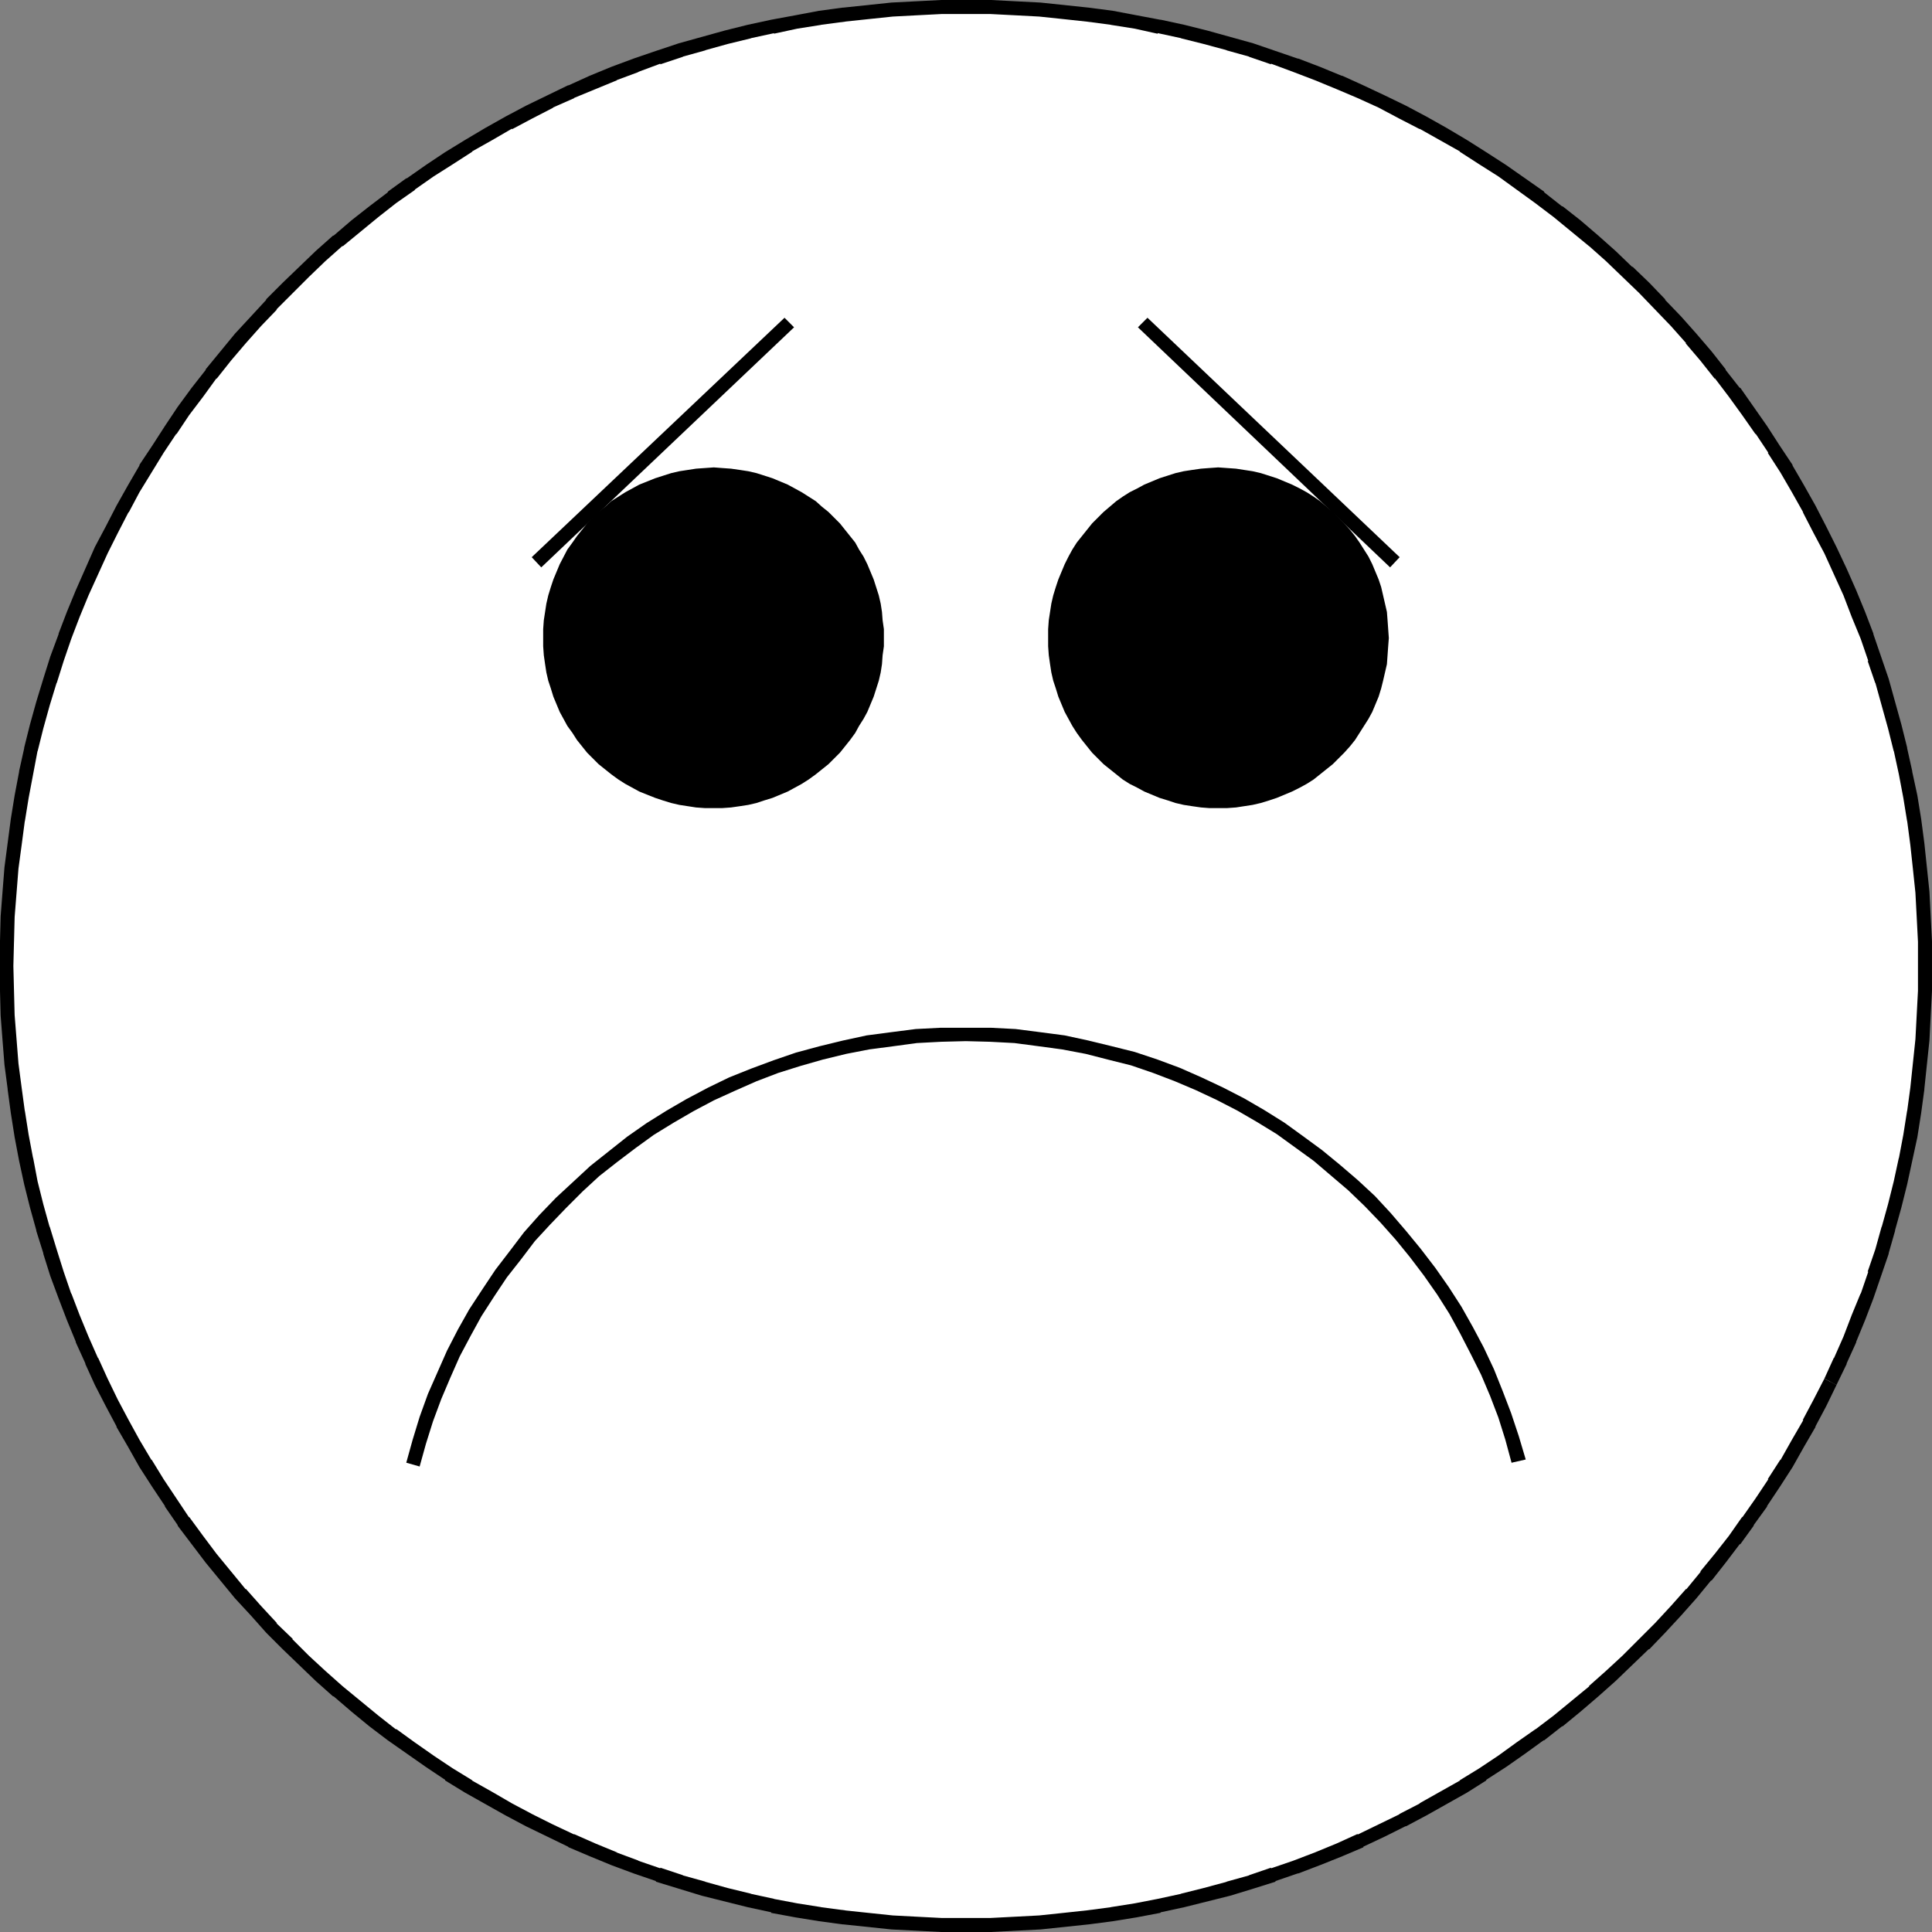
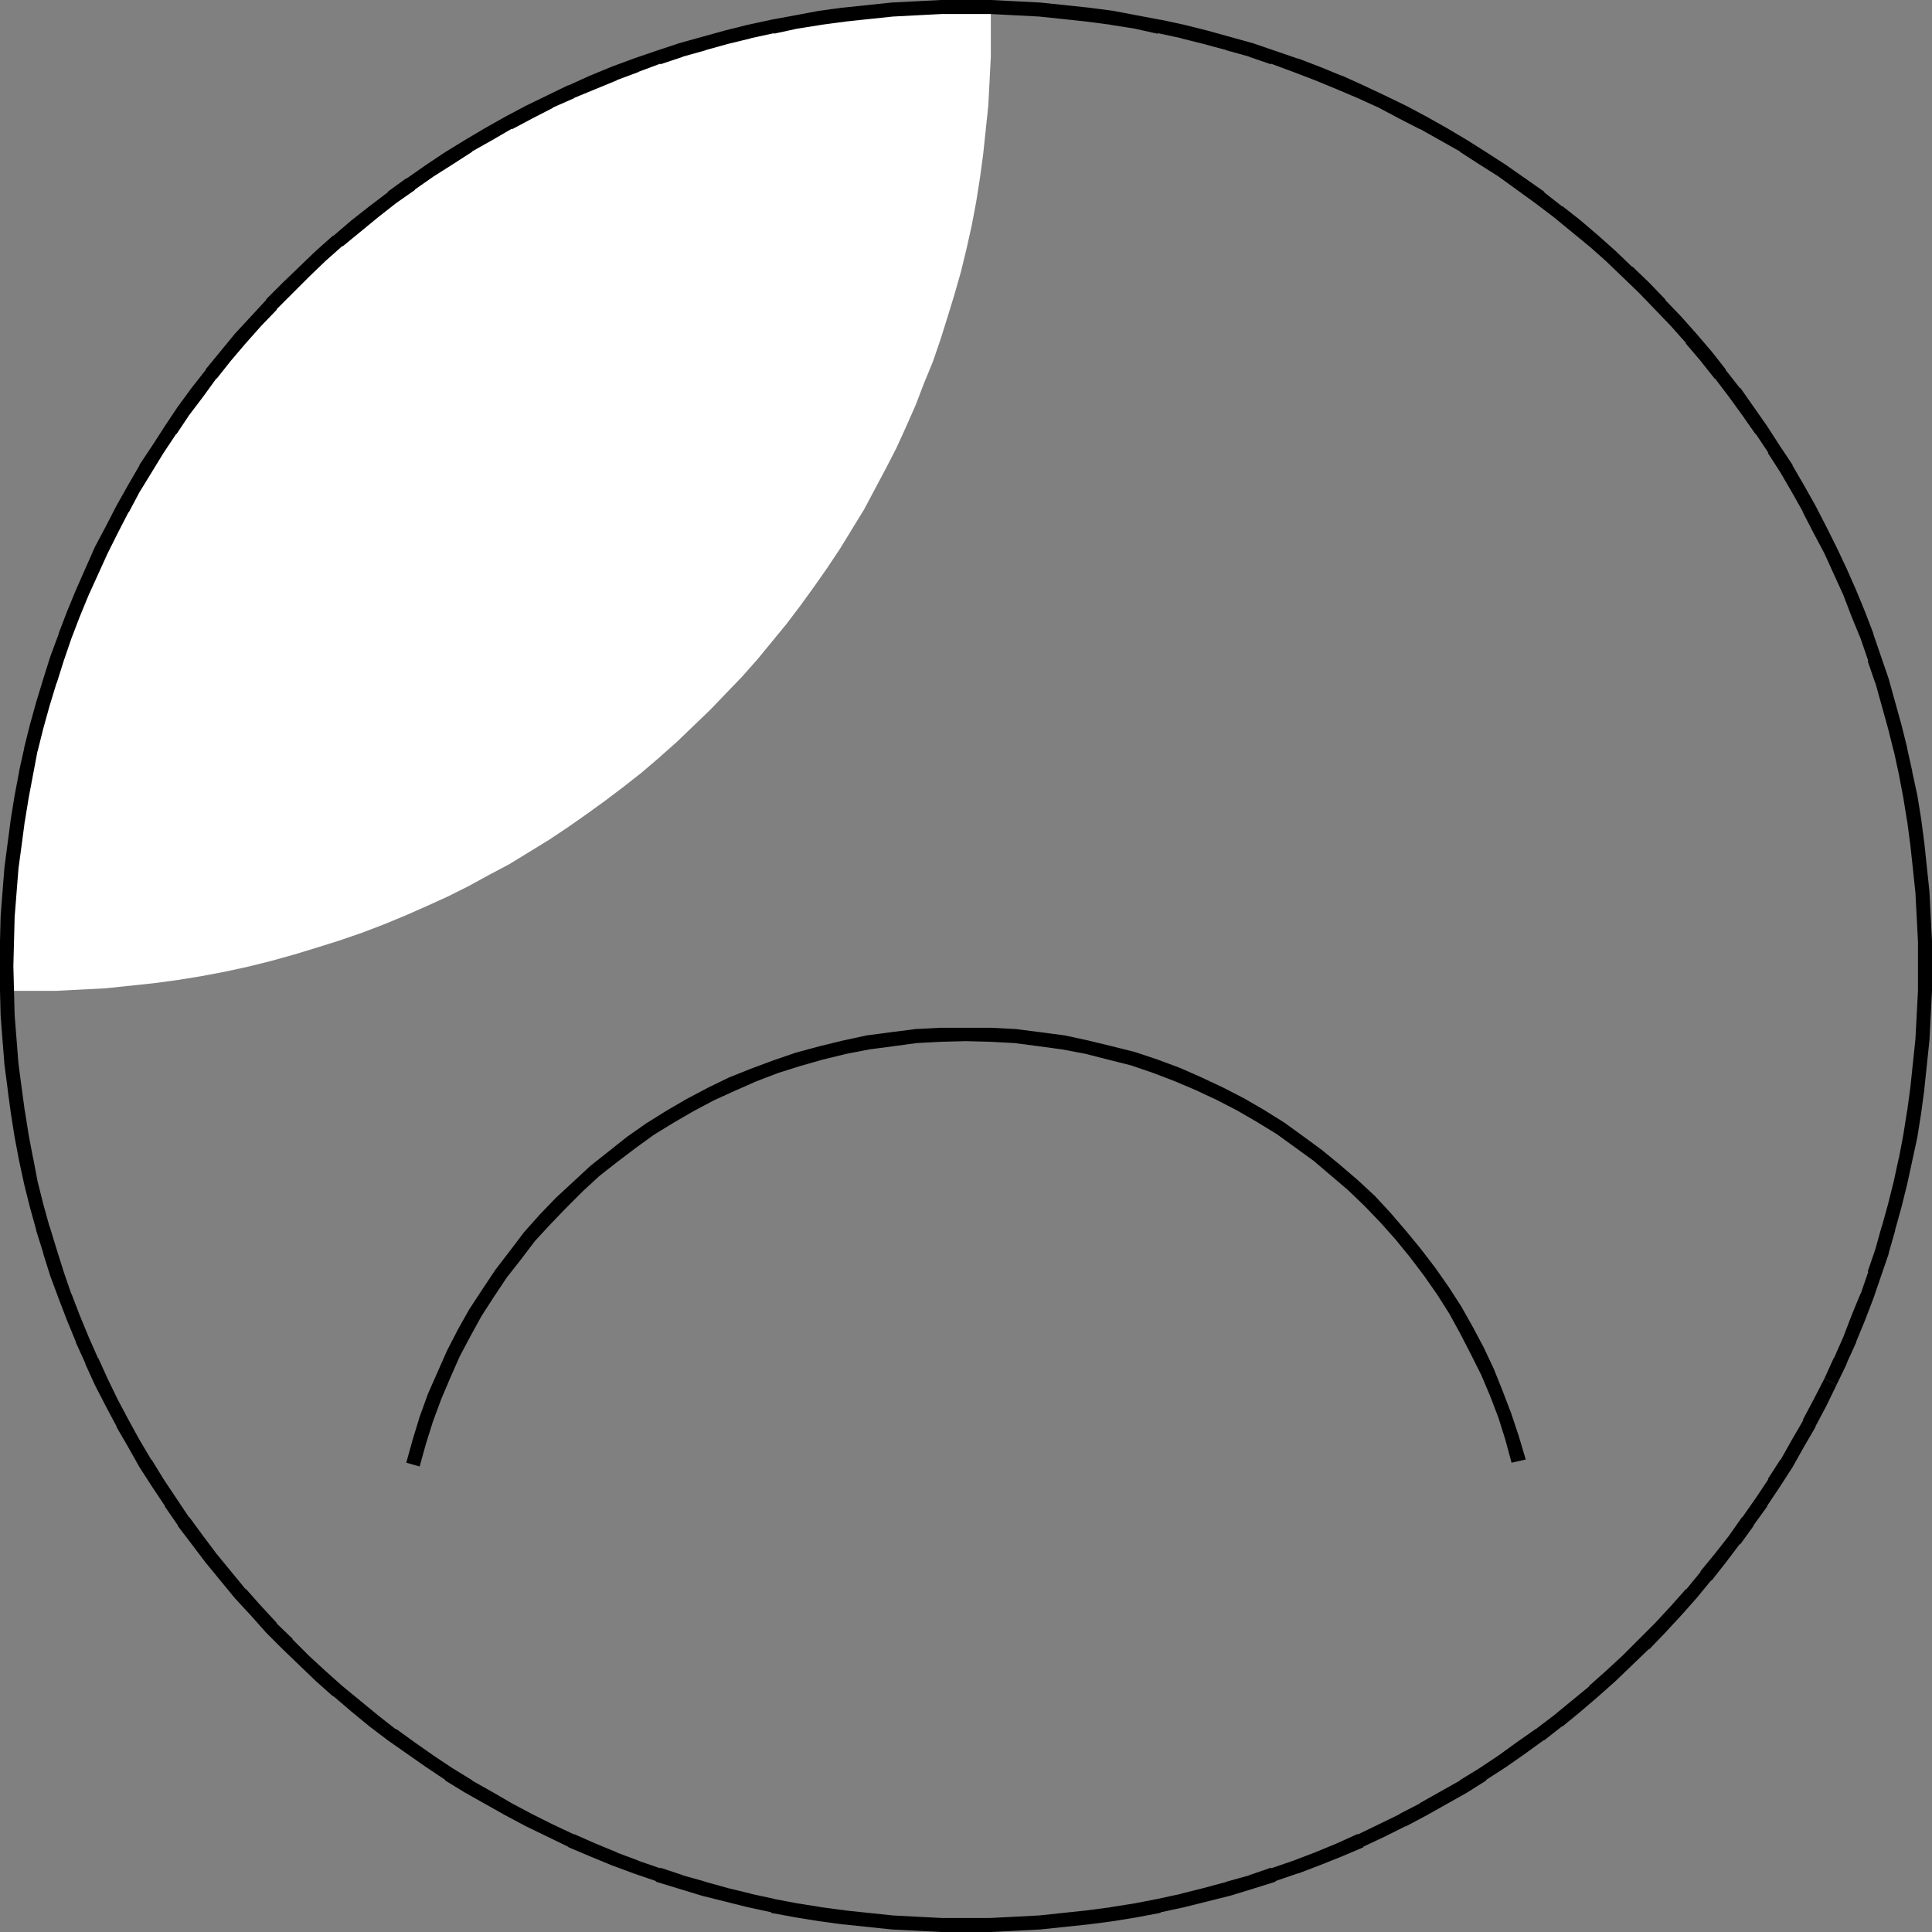
<svg xmlns="http://www.w3.org/2000/svg" xmlns:ns1="http://sodipodi.sourceforge.net/DTD/sodipodi-0.dtd" xmlns:ns2="http://www.inkscape.org/namespaces/inkscape" version="1.0" width="129.724mm" height="129.724mm" id="svg9" ns1:docname="Depression.wmf">
  <rect width="100%" height="100%" fill="#808080" stroke="none" />
  <ns1:namedview id="namedview9" pagecolor="#ffffff" bordercolor="#000000" borderopacity="0.25" ns2:showpageshadow="2" ns2:pageopacity="0.0" ns2:pagecheckerboard="0" ns2:deskcolor="#d1d1d1" ns2:document-units="mm" />
  <defs id="defs1">
    <pattern id="WMFhbasepattern" patternUnits="userSpaceOnUse" width="6" height="6" x="0" y="0" />
  </defs>
-   <path style="fill:#ffffff;fill-opacity:1;fill-rule:evenodd;stroke:none" d="m 1.616,245.147 0.162,-6.302 0.162,-6.141 0.485,-6.302 0.485,-6.141 0.808,-6.141 0.808,-5.979 0.97,-5.979 1.131,-5.979 1.293,-5.979 1.454,-5.818 1.616,-5.818 1.616,-5.818 1.939,-5.656 1.939,-5.656 2.101,-5.494 2.262,-5.494 2.424,-5.333 2.424,-5.494 2.586,-5.171 2.747,-5.333 2.909,-5.171 3.07,-5.01 3.07,-5.01 3.232,-4.848 3.232,-4.686 3.555,-4.848 3.555,-4.525 3.717,-4.686 3.717,-4.525 3.878,-4.363 3.878,-4.202 4.202,-4.202 4.202,-4.04 4.202,-4.04 4.363,-3.878 4.525,-3.717 4.525,-3.717 4.686,-3.555 4.686,-3.394 4.848,-3.394 4.848,-3.07 5.01,-3.232 5.01,-3.07 5.171,-2.747 5.171,-2.747 5.333,-2.586 5.333,-2.586 5.494,-2.424 5.333,-2.101 5.656,-2.262 5.656,-1.939 5.656,-1.778 5.818,-1.778 5.656,-1.616 5.979,-1.454 5.818,-1.131 5.979,-1.131 6.141,-1.131 5.979,-0.808 6.141,-0.646 6.141,-0.646 6.141,-0.323 6.302,-0.323 h 6.302 6.302 l 6.302,0.323 6.141,0.323 6.141,0.646 6.141,0.646 5.979,0.808 5.979,1.131 5.979,1.131 5.979,1.131 5.818,1.454 5.818,1.616 5.818,1.778 5.656,1.778 5.656,1.939 5.494,2.262 5.494,2.101 5.494,2.424 5.333,2.586 5.171,2.586 5.333,2.747 5.171,2.747 5.01,3.07 5.01,3.232 4.848,3.07 4.848,3.394 4.686,3.394 4.686,3.555 4.525,3.717 4.525,3.717 4.363,3.878 4.202,4.04 4.202,4.04 4.04,4.202 4.04,4.202 3.878,4.363 3.717,4.525 3.717,4.686 3.555,4.525 3.394,4.848 3.394,4.686 3.232,4.848 3.07,5.01 3.07,5.01 2.747,5.171 2.747,5.333 2.747,5.171 2.424,5.494 2.424,5.333 2.101,5.494 2.262,5.494 1.939,5.656 1.778,5.656 1.778,5.818 1.616,5.818 1.454,5.818 1.293,5.979 1.131,5.979 0.97,5.979 0.808,5.979 0.646,6.141 0.646,6.141 0.323,6.302 0.323,6.141 v 6.302 6.302 l -0.323,6.302 -0.323,6.141 -0.646,6.141 -0.646,6.141 -0.808,5.979 -0.97,6.141 -1.131,5.979 -1.293,5.818 -1.454,5.979 -1.616,5.656 -1.778,5.818 -1.778,5.656 -1.939,5.656 -2.262,5.494 -2.101,5.494 -2.424,5.494 -2.424,5.333 -2.747,5.333 -2.747,5.171 -2.747,5.171 -3.07,5.01 -3.07,5.01 -3.232,4.848 -3.394,4.848 -3.394,4.686 -3.555,4.686 -3.717,4.525 -3.717,4.525 -3.878,4.363 -4.04,4.202 -4.04,4.202 -4.202,4.04 -4.202,4.04 -4.363,3.878 -4.525,3.878 -4.525,3.555 -4.686,3.555 -4.686,3.394 -4.848,3.394 -4.848,3.232 -5.01,3.07 -5.01,3.07 -5.171,2.747 -5.333,2.909 -5.171,2.586 -5.333,2.424 -5.494,2.424 -5.494,2.262 -5.494,2.101 -5.656,1.939 -5.656,1.778 -5.818,1.778 -5.818,1.616 -5.818,1.454 -5.979,1.293 -5.979,1.131 -5.979,0.97 -5.979,0.808 -6.141,0.646 -6.141,0.646 -6.141,0.323 -6.302,0.323 h -6.302 -6.302 l -6.302,-0.323 -6.141,-0.323 -6.141,-0.646 -6.141,-0.646 -5.979,-0.808 -6.141,-0.97 -5.979,-1.131 -5.818,-1.293 -5.979,-1.454 -5.656,-1.616 -5.818,-1.778 -5.656,-1.778 -5.656,-1.939 -5.656,-2.101 -5.333,-2.262 -5.494,-2.424 -5.333,-2.424 -5.333,-2.586 -5.171,-2.909 -5.171,-2.747 -5.01,-3.07 -5.01,-3.07 -4.848,-3.232 -4.848,-3.394 -4.686,-3.394 -4.686,-3.555 -4.525,-3.555 -4.525,-3.878 -4.363,-3.878 -4.202,-4.04 -4.202,-4.04 -4.202,-4.202 -3.878,-4.202 -3.878,-4.363 -3.717,-4.525 -3.717,-4.525 -3.555,-4.686 -3.555,-4.686 -3.232,-4.848 -3.232,-4.848 -3.07,-5.01 -3.07,-5.01 -2.909,-5.171 -2.747,-5.171 -2.586,-5.333 -2.424,-5.333 -2.424,-5.494 -2.262,-5.494 -2.101,-5.494 -1.939,-5.656 -1.939,-5.656 -1.616,-5.818 -1.616,-5.656 -1.454,-5.979 -1.293,-5.818 -1.131,-5.979 -0.97,-6.141 -0.808,-5.979 -0.808,-6.141 -0.485,-6.141 -0.485,-6.141 -0.162,-6.302 z" id="path1" />
+   <path style="fill:#ffffff;fill-opacity:1;fill-rule:evenodd;stroke:none" d="m 1.616,245.147 0.162,-6.302 0.162,-6.141 0.485,-6.302 0.485,-6.141 0.808,-6.141 0.808,-5.979 0.97,-5.979 1.131,-5.979 1.293,-5.979 1.454,-5.818 1.616,-5.818 1.616,-5.818 1.939,-5.656 1.939,-5.656 2.101,-5.494 2.262,-5.494 2.424,-5.333 2.424,-5.494 2.586,-5.171 2.747,-5.333 2.909,-5.171 3.07,-5.01 3.07,-5.01 3.232,-4.848 3.232,-4.686 3.555,-4.848 3.555,-4.525 3.717,-4.686 3.717,-4.525 3.878,-4.363 3.878,-4.202 4.202,-4.202 4.202,-4.04 4.202,-4.04 4.363,-3.878 4.525,-3.717 4.525,-3.717 4.686,-3.555 4.686,-3.394 4.848,-3.394 4.848,-3.07 5.01,-3.232 5.01,-3.07 5.171,-2.747 5.171,-2.747 5.333,-2.586 5.333,-2.586 5.494,-2.424 5.333,-2.101 5.656,-2.262 5.656,-1.939 5.656,-1.778 5.818,-1.778 5.656,-1.616 5.979,-1.454 5.818,-1.131 5.979,-1.131 6.141,-1.131 5.979,-0.808 6.141,-0.646 6.141,-0.646 6.141,-0.323 6.302,-0.323 h 6.302 6.302 v 6.302 6.302 l -0.323,6.302 -0.323,6.141 -0.646,6.141 -0.646,6.141 -0.808,5.979 -0.97,6.141 -1.131,5.979 -1.293,5.818 -1.454,5.979 -1.616,5.656 -1.778,5.818 -1.778,5.656 -1.939,5.656 -2.262,5.494 -2.101,5.494 -2.424,5.494 -2.424,5.333 -2.747,5.333 -2.747,5.171 -2.747,5.171 -3.07,5.01 -3.07,5.01 -3.232,4.848 -3.394,4.848 -3.394,4.686 -3.555,4.686 -3.717,4.525 -3.717,4.525 -3.878,4.363 -4.04,4.202 -4.04,4.202 -4.202,4.04 -4.202,4.04 -4.363,3.878 -4.525,3.878 -4.525,3.555 -4.686,3.555 -4.686,3.394 -4.848,3.394 -4.848,3.232 -5.01,3.07 -5.01,3.07 -5.171,2.747 -5.333,2.909 -5.171,2.586 -5.333,2.424 -5.494,2.424 -5.494,2.262 -5.494,2.101 -5.656,1.939 -5.656,1.778 -5.818,1.778 -5.818,1.616 -5.818,1.454 -5.979,1.293 -5.979,1.131 -5.979,0.97 -5.979,0.808 -6.141,0.646 -6.141,0.646 -6.141,0.323 -6.302,0.323 h -6.302 -6.302 l -6.302,-0.323 -6.141,-0.323 -6.141,-0.646 -6.141,-0.646 -5.979,-0.808 -6.141,-0.97 -5.979,-1.131 -5.818,-1.293 -5.979,-1.454 -5.656,-1.616 -5.818,-1.778 -5.656,-1.778 -5.656,-1.939 -5.656,-2.101 -5.333,-2.262 -5.494,-2.424 -5.333,-2.424 -5.333,-2.586 -5.171,-2.909 -5.171,-2.747 -5.01,-3.07 -5.01,-3.07 -4.848,-3.232 -4.848,-3.394 -4.686,-3.394 -4.686,-3.555 -4.525,-3.555 -4.525,-3.878 -4.363,-3.878 -4.202,-4.04 -4.202,-4.04 -4.202,-4.202 -3.878,-4.202 -3.878,-4.363 -3.717,-4.525 -3.717,-4.525 -3.555,-4.686 -3.555,-4.686 -3.232,-4.848 -3.232,-4.848 -3.07,-5.01 -3.07,-5.01 -2.909,-5.171 -2.747,-5.171 -2.586,-5.333 -2.424,-5.333 -2.424,-5.494 -2.262,-5.494 -2.101,-5.494 -1.939,-5.656 -1.939,-5.656 -1.616,-5.818 -1.616,-5.656 -1.454,-5.979 -1.293,-5.818 -1.131,-5.979 -0.97,-6.141 -0.808,-5.979 -0.808,-6.141 -0.485,-6.141 -0.485,-6.141 -0.162,-6.302 z" id="path1" />
  <path style="fill:#000000;fill-opacity:1;fill-rule:evenodd;stroke:none" d="m 3.394,245.147 0.162,-6.302 v 0.162 l 0.162,-6.302 v 0 l 0.485,-6.141 v 0 l 0.485,-6.141 0.808,-5.979 v 0 l 0.808,-6.141 v 0.162 l 0.97,-5.979 1.131,-5.979 v 0 l 1.131,-5.979 v 0.162 l 1.454,-5.818 1.616,-5.818 v 0 l 1.778,-5.818 v 0.162 l 1.778,-5.656 v 0 l 1.939,-5.656 v 0 l 2.101,-5.494 2.262,-5.494 v 0 l 2.424,-5.333 v 0 l 2.424,-5.333 v 0 l 2.586,-5.171 2.747,-5.333 v 0.162 l 2.747,-5.171 3.07,-5.01 v 0 l 3.07,-5.01 v 0 l 3.232,-4.848 v 0.162 l 3.232,-4.848 v 0 l 3.555,-4.686 v 0 l 3.394,-4.686 v 0.162 l 3.717,-4.686 3.717,-4.363 v 0 l 3.878,-4.363 4.04,-4.202 h -0.162 l 4.202,-4.202 4.04,-4.04 v 0 l 4.202,-4.04 v 0 l 4.363,-3.878 v 0.162 l 4.525,-3.717 4.525,-3.717 v 0 l 4.525,-3.555 v 0 l 4.848,-3.394 h -0.162 l 4.848,-3.394 v 0 l 4.848,-3.07 v 0 l 5.01,-3.232 h -0.162 l 5.171,-2.909 5.01,-2.909 v 0.162 l 5.171,-2.747 5.333,-2.747 h -0.162 l 5.494,-2.424 h -0.162 l 5.494,-2.262 5.494,-2.262 h -0.162 l 5.656,-2.101 h -0.162 l 5.656,-2.101 v 0.162 l 5.818,-1.939 h -0.162 l 5.818,-1.616 h -0.162 l 5.818,-1.616 5.979,-1.454 h -0.162 l 5.979,-1.293 -0.162,0.162 5.979,-1.293 6.141,-0.97 h -0.162 l 6.141,-0.808 h -0.162 l 6.141,-0.646 6.141,-0.646 v 0 l 6.141,-0.323 v 0 l 6.302,-0.323 h -0.162 6.302 6.302 -0.162 l 6.302,0.323 v 0 l 6.141,0.323 v 0 l 6.141,0.646 5.979,0.646 v 0 l 6.141,0.808 h -0.162 l 6.141,0.97 5.818,1.293 V 8.403 l 5.979,1.293 h -0.162 l 5.818,1.454 5.979,1.616 h -0.162 l 5.818,1.616 h -0.162 l 5.656,1.939 v -0.162 l 5.656,2.101 v 0 l 5.494,2.101 5.494,2.262 v 0 l 5.333,2.262 v 0 l 5.333,2.424 v 0 l 5.171,2.747 5.333,2.747 -0.162,-0.162 5.171,2.909 5.171,2.909 h -0.162 l 5.01,3.232 v 0 l 4.848,3.07 v 0 l 4.686,3.394 v 0 l 4.686,3.394 v 0 l 4.686,3.555 v 0 l 4.525,3.717 4.525,3.717 -0.162,-0.162 4.363,3.878 v 0 l 4.202,4.04 v 0 l 4.202,4.04 4.04,4.202 v 0 l 4.04,4.202 v 0 l 3.878,4.363 h -0.162 l 3.717,4.363 3.717,4.686 v -0.162 l 3.555,4.686 v 0 l 3.394,4.686 v 0 l 3.394,4.848 v -0.162 l 3.232,4.848 h -0.162 l 3.232,5.01 v 0 l 2.909,5.01 2.909,5.171 -0.162,-0.162 2.747,5.333 2.747,5.171 v 0 l 2.424,5.333 v 0 l 2.424,5.333 v 0 l 2.101,5.494 2.262,5.494 v 0 l 1.939,5.656 h -0.162 l 1.939,5.656 v -0.162 l 1.616,5.818 v 0 l 1.616,5.818 1.454,5.818 v -0.162 l 1.293,5.979 v 0 l 1.131,5.979 0.97,5.979 v -0.162 l 0.808,6.141 v 0 l 0.646,5.979 0.646,6.141 v 0 l 0.323,6.141 v 0 l 0.323,6.302 v -0.162 6.302 6.302 0 l -0.323,6.141 v 0 l -0.323,6.141 v 0 l -0.646,6.141 -0.646,6.141 v 0 l -0.808,5.979 v -0.162 l -0.97,6.141 -1.131,5.979 v -0.162 l -1.293,5.979 v 0 l -1.454,5.818 -1.616,5.818 v -0.162 l -1.616,5.818 v 0 l -1.939,5.656 h 0.162 l -1.939,5.656 v -0.162 l -2.262,5.494 -2.101,5.494 v 0 l -2.424,5.494 v -0.162 l -2.424,5.333 v 0 l 3.07,1.616 v 0 l 2.586,-5.333 v -0.162 l 2.424,-5.333 v -0.162 l 2.262,-5.494 2.101,-5.494 v 0 l 1.939,-5.656 v 0 l 1.939,-5.656 v -0.162 l 1.616,-5.656 v -0.162 l 1.616,-5.818 1.454,-5.818 v 0 l 1.293,-5.979 v 0 l 1.293,-5.979 0.97,-6.141 v 0 l 0.808,-5.979 v -0.162 l 0.646,-6.141 0.646,-6.141 v 0 l 0.323,-6.302 v 0 l 0.323,-6.302 v 0 -6.302 -6.302 0 l -0.323,-6.302 v 0 l -0.323,-6.302 v 0 l -0.646,-6.141 -0.646,-6.141 v 0 l -0.808,-6.141 v 0 l -0.97,-5.979 -1.293,-5.979 v -0.162 l -1.293,-5.818 v -0.162 l -1.454,-5.818 -1.616,-5.818 v 0 l -1.616,-5.818 v 0 l -1.939,-5.656 v 0 l -1.939,-5.656 v -0.162 l -2.101,-5.494 -2.262,-5.494 v 0 l -2.424,-5.494 v 0 l -2.586,-5.494 v 0 l -2.586,-5.171 -2.747,-5.333 v 0 l -2.909,-5.171 -2.909,-5.01 v -0.162 l -3.232,-4.848 v 0 l -3.232,-5.01 v 0 l -3.394,-4.848 v 0 l -3.394,-4.848 h -0.162 l -3.555,-4.525 v -0.162 l -3.555,-4.525 -3.878,-4.525 v 0 l -3.878,-4.363 v 0 l -4.04,-4.202 v -0.162 l -4.04,-4.202 -4.202,-4.04 h -0.162 l -4.202,-4.04 v 0 l -4.363,-3.878 v 0 l -4.525,-3.878 -4.525,-3.555 h -0.162 l -4.525,-3.555 v -0.162 l -4.848,-3.394 v 0 l -4.848,-3.394 v 0 l -5.01,-3.232 v 0 l -4.848,-3.07 v 0 l -5.171,-3.07 -5.171,-2.909 v 0 l -5.171,-2.747 -5.333,-2.586 v 0 l -5.494,-2.586 v 0 l -5.333,-2.424 h -0.162 l -5.494,-2.262 -5.494,-2.101 h -0.162 l -5.656,-1.939 v 0 l -5.656,-1.939 v 0 l -5.818,-1.616 v 0 l -5.818,-1.616 -5.818,-1.454 v 0 l -5.979,-1.293 h -0.162 l -5.979,-1.131 -5.979,-1.131 v 0 l -6.141,-0.808 v 0 l -6.141,-0.646 -6.141,-0.646 v 0 l -6.302,-0.323 v 0 L 251.449,0 v 0 h -6.302 -6.302 v 0 l -6.302,0.323 v 0 l -6.302,0.323 v 0 l -6.141,0.646 -6.141,0.646 h -0.162 l -5.979,0.808 v 0 l -5.979,1.131 -6.141,1.131 v 0 l -5.979,1.293 v 0 l -5.818,1.454 -5.818,1.616 v 0 l -5.818,1.616 v 0 l -5.818,1.939 v 0 l -5.656,1.939 v 0 l -5.656,2.101 v 0 l -5.494,2.262 -5.333,2.424 h -0.162 l -5.333,2.586 v 0 l -5.333,2.586 -5.171,2.747 v 0 l -5.171,2.909 -5.171,3.07 v 0 l -5.01,3.07 v 0 l -4.848,3.232 v 0 l -4.848,3.394 h -0.162 l -4.686,3.394 v 0.162 l -4.686,3.555 v 0 l -4.525,3.555 -4.525,3.878 h -0.162 l -4.363,3.878 v 0 l -4.202,4.04 v 0 l -4.202,4.04 -4.202,4.202 v 0.162 l -3.878,4.202 -4.04,4.363 v 0 l -3.717,4.525 -3.717,4.525 v 0.162 l -3.555,4.525 v 0 l -3.555,4.848 v 0 l -3.232,4.848 v 0 l -3.232,5.01 v 0 l -3.232,4.848 v 0.162 l -2.909,5.01 -2.909,5.171 v 0 l -2.747,5.333 -2.747,5.171 v 0 l -2.424,5.494 v 0 l -2.424,5.494 v 0 l -2.262,5.494 -2.101,5.494 v 0.162 l -2.101,5.656 v 0 l -1.778,5.656 v 0 L 9.211,178.083 v 0 l -1.616,5.818 -1.454,5.818 v 0.162 l -1.293,5.818 v 0.162 l -1.131,5.979 -0.97,5.979 v 0 l -0.808,6.141 v 0 l -0.808,6.141 -0.485,6.141 v 0 l -0.485,6.302 v 0 L 0,238.845 v 0 6.302 z" id="path2" />
  <path style="fill:#000000;fill-opacity:1;fill-rule:evenodd;stroke:none" d="m 462.983,349.864 -2.747,5.333 -2.747,5.171 h 0.162 l -2.909,5.01 -2.909,5.171 v -0.162 l -3.232,5.01 h 0.162 l -3.232,4.848 v 0 l -3.394,4.848 v -0.162 l -3.394,4.848 v 0 l -3.555,4.525 v 0 l -3.717,4.525 h 0.162 l -3.717,4.525 v -0.162 l -3.878,4.363 -4.04,4.363 v 0 l -4.04,4.04 v 0 l -4.202,4.202 -4.202,3.878 v 0 l -4.363,3.878 h 0.162 l -4.525,3.717 v 0 l -4.525,3.717 v 0 l -4.686,3.555 0.162,-0.162 -4.848,3.394 -4.686,3.394 v 0 l -4.848,3.232 v 0 l -5.01,3.07 h 0.162 l -5.171,2.909 -5.171,2.909 h 0.162 l -5.333,2.747 h 0.162 l -5.333,2.586 -5.333,2.586 v -0.162 l -5.333,2.424 -5.494,2.262 v 0 l -5.494,2.101 v 0 l -5.656,1.939 v -0.162 l -5.656,1.939 h 0.162 l -5.818,1.616 h 0.162 l -5.979,1.616 -5.818,1.454 h 0.162 l -5.979,1.293 v 0 l -5.818,1.131 -6.141,0.97 h 0.162 l -6.141,0.808 v 0 l -5.979,0.646 -6.141,0.646 v 0 l -6.141,0.323 v 0 l -6.302,0.323 h 0.162 -6.302 -6.302 0.162 l -6.302,-0.323 v 0 l -6.141,-0.323 v 0 l -6.141,-0.646 -6.141,-0.646 h 0.162 l -6.141,-0.808 h 0.162 l -6.141,-0.97 -5.979,-1.131 h 0.162 l -5.979,-1.293 h 0.162 l -5.979,-1.454 -5.818,-1.616 h 0.162 l -5.818,-1.616 h 0.162 l -5.818,-1.939 v 0.162 l -5.656,-1.939 h 0.162 l -5.656,-2.101 h 0.162 l -5.494,-2.262 -5.494,-2.424 0.162,0.162 -5.494,-2.586 -5.171,-2.586 v 0 l -5.171,-2.747 v 0 l -5.01,-2.909 -5.171,-2.909 h 0.162 l -5.01,-3.07 v 0 l -4.848,-3.232 v 0 l -4.848,-3.394 -4.686,-3.394 v 0.162 l -4.525,-3.555 v 0 l -4.525,-3.717 v 0 l -4.525,-3.717 v 0 l -4.363,-3.878 v 0 l -4.202,-3.878 -4.202,-4.202 h 0.162 l -4.202,-4.04 h 0.162 l -4.04,-4.363 -3.878,-4.363 v 0.162 l -3.717,-4.525 v 0 l -3.717,-4.525 v 0 l -3.394,-4.525 v 0 l -3.555,-4.848 v 0.162 l -3.232,-4.848 v 0 l -3.232,-4.848 v 0 l -3.07,-5.01 v 0.162 l -3.07,-5.171 -2.747,-5.01 v 0 l -2.747,-5.171 -2.586,-5.333 v 0 l -2.424,-5.333 v 0.162 l -2.424,-5.494 v 0 l -2.262,-5.494 -2.101,-5.494 v 0.162 l -1.939,-5.656 v 0 l -1.778,-5.656 v 0 l -1.778,-5.818 v 0.162 l -1.616,-5.818 -1.454,-5.818 v 0 l -1.131,-5.979 v 0.162 l -1.131,-5.979 -0.97,-6.141 v 0.162 l -0.808,-5.979 v 0 l -0.808,-6.141 -0.485,-6.141 v 0 l -0.485,-6.141 v 0 L 3.555,251.449 v 0 l -0.162,-6.302 H 0 v 6.302 0 l 0.162,6.302 v 0 l 0.485,6.302 v 0 l 0.485,6.141 0.808,6.141 v 0.162 l 0.808,5.979 v 0 l 0.97,6.141 1.131,5.979 v 0 l 1.293,5.979 v 0 l 1.454,5.818 1.616,5.818 v 0.162 l 1.778,5.656 v 0.162 l 1.778,5.656 v 0 l 2.101,5.656 v 0 l 2.101,5.494 2.262,5.494 v 0.162 l 2.424,5.333 v 0.162 l 2.424,5.333 v 0 l 2.747,5.333 2.747,5.171 v 0.162 l 2.909,5.01 2.909,5.171 v 0 l 3.232,5.01 v 0 l 3.232,4.848 v 0.162 l 3.232,4.686 v 0.162 l 3.555,4.686 v 0 l 3.555,4.686 v 0 l 3.717,4.525 v 0 l 3.717,4.525 v 0 l 4.04,4.363 3.878,4.363 v 0 l 4.202,4.202 v 0 l 4.202,4.04 4.202,4.04 v 0 l 4.363,3.878 h 0.162 l 4.525,3.878 v 0 l 4.525,3.717 v 0 l 4.686,3.555 v 0 l 4.848,3.394 4.848,3.394 v 0 l 4.848,3.232 v 0.162 l 5.01,3.07 v 0 l 5.171,2.909 5.171,2.909 v 0 l 5.171,2.747 v 0 l 5.333,2.586 5.333,2.586 0.162,0.162 5.333,2.262 5.494,2.262 v 0 l 5.656,2.101 v 0 l 5.656,1.939 v 0.162 l 5.818,1.778 v 0 l 5.818,1.778 v 0 l 5.818,1.454 5.818,1.454 v 0 l 5.979,1.293 v 0.162 l 6.141,1.131 5.979,0.97 v 0 l 5.979,0.808 h 0.162 l 6.141,0.646 6.141,0.646 v 0 l 6.302,0.323 v 0 l 6.302,0.323 v 0 h 6.302 6.302 v 0 l 6.302,-0.323 v 0 l 6.302,-0.323 v 0 l 6.141,-0.646 6.141,-0.646 v 0 l 6.141,-0.808 v 0 l 5.979,-0.97 5.979,-1.131 0.162,-0.162 5.979,-1.293 v 0 l 5.818,-1.454 5.818,-1.454 v 0 l 5.818,-1.778 v 0 l 5.656,-1.778 v -0.162 l 5.656,-1.939 h 0.162 l 5.494,-2.101 v 0 l 5.656,-2.262 5.333,-2.262 v -0.162 l 5.494,-2.586 5.171,-2.586 h 0.162 l 5.171,-2.747 v 0 l 5.171,-2.909 5.171,-2.909 v 0 l 4.848,-3.07 v -0.162 l 5.01,-3.232 v 0 l 4.848,-3.394 4.686,-3.394 h 0.162 l 4.525,-3.555 h 0.162 l 4.525,-3.717 v 0 l 4.525,-3.878 v 0 l 4.363,-3.878 v 0 l 4.202,-4.04 4.202,-4.04 h 0.162 l 4.04,-4.202 v 0 l 4.04,-4.363 3.878,-4.363 v 0 l 3.717,-4.525 h 0.162 l 3.555,-4.525 v 0 l 3.555,-4.686 h 0.162 l 3.394,-4.686 v -0.162 l 3.394,-4.686 v -0.162 l 3.232,-4.848 v 0 l 3.232,-5.01 v 0 l 2.909,-5.171 2.909,-5.01 v -0.162 l 2.747,-5.171 2.586,-5.333 z" id="path3" />
  <path style="fill:#000000;fill-opacity:1;fill-rule:evenodd;stroke:none" d="m 106.494,372.164 1.616,-5.818 1.778,-5.656 2.101,-5.656 2.262,-5.333 2.424,-5.494 2.747,-5.171 2.747,-5.01 3.232,-5.01 3.232,-4.848 3.555,-4.525 3.555,-4.686 3.878,-4.202 4.04,-4.202 4.202,-4.202 4.202,-3.878 4.525,-3.555 4.686,-3.555 4.686,-3.394 5.01,-3.07 5.01,-2.909 5.171,-2.747 5.333,-2.424 5.494,-2.424 5.494,-2.101 5.656,-1.778 5.656,-1.616 5.979,-1.454 5.818,-1.131 6.141,-0.808 5.979,-0.808 6.141,-0.323 6.302,-0.162 v -3.394 h -6.464 l -6.302,0.323 -6.302,0.808 -6.141,0.808 -5.979,1.293 -5.979,1.454 -5.979,1.616 -5.656,1.939 -5.656,2.101 -5.656,2.262 -5.333,2.586 -5.494,2.909 -5.01,2.909 -5.171,3.232 -4.848,3.394 -4.686,3.717 -4.686,3.717 -4.363,4.04 -4.363,4.04 -4.202,4.363 -3.878,4.363 -3.555,4.686 -3.717,4.848 -3.232,4.848 -3.394,5.171 -2.909,5.171 -2.747,5.333 -2.424,5.494 -2.424,5.494 -2.101,5.818 -1.778,5.818 -1.616,5.818 z" id="path4" />
  <path style="fill:#000000;fill-opacity:1;fill-rule:evenodd;stroke:none" d="m 245.147,264.216 6.141,0.162 6.141,0.323 6.141,0.808 5.979,0.808 5.979,1.131 5.656,1.454 5.818,1.454 5.656,1.939 5.494,2.101 5.333,2.262 5.171,2.424 5.333,2.747 5.01,2.909 5.01,3.07 4.686,3.394 4.686,3.394 4.363,3.717 4.363,3.717 4.202,4.04 4.04,4.202 3.878,4.363 3.555,4.363 3.555,4.686 3.394,4.848 3.07,4.848 2.747,5.01 2.747,5.333 2.586,5.171 2.262,5.333 2.101,5.494 1.778,5.656 1.616,5.979 v -0.162 l 3.555,-0.808 v 0 l -1.778,-5.979 -1.939,-5.818 -2.101,-5.494 -2.262,-5.656 -2.586,-5.494 -2.747,-5.171 -2.909,-5.171 -3.232,-5.01 -3.394,-4.848 -3.717,-4.848 -3.717,-4.525 -3.878,-4.525 -4.04,-4.363 -4.363,-4.04 -4.525,-3.878 -4.525,-3.717 -4.848,-3.555 -4.686,-3.394 -5.171,-3.232 -5.01,-2.909 -5.333,-2.747 -5.494,-2.586 -5.494,-2.424 -5.656,-2.101 -5.818,-1.939 -5.818,-1.454 -5.979,-1.454 -5.979,-1.293 -6.141,-0.808 -6.302,-0.808 -6.302,-0.323 h -6.302 z" id="path5" />
-   <path style="fill:#000000;fill-opacity:1;fill-rule:evenodd;stroke:none" d="m 137.845,161.923 v -2.262 l 0.162,-2.262 0.323,-2.101 0.323,-2.101 0.485,-2.101 0.646,-2.101 0.646,-1.939 0.808,-1.939 0.808,-1.939 1.939,-3.717 1.293,-1.778 1.131,-1.616 1.293,-1.616 1.293,-1.616 1.454,-1.454 1.454,-1.454 1.616,-1.293 1.616,-1.454 1.778,-1.131 1.778,-1.131 1.778,-0.97 1.778,-0.97 4.04,-1.616 4.04,-1.293 2.101,-0.485 2.101,-0.323 2.101,-0.323 2.262,-0.162 2.262,-0.162 2.101,0.162 2.262,0.162 2.262,0.323 2.101,0.323 2.101,0.485 4.04,1.293 1.939,0.808 1.939,0.808 1.778,0.97 1.778,0.97 1.778,1.131 1.778,1.131 1.616,1.454 1.616,1.293 2.909,2.909 1.293,1.616 1.293,1.616 1.293,1.616 0.97,1.778 1.131,1.778 0.97,1.939 0.808,1.939 0.808,1.939 1.293,4.04 0.485,2.101 0.323,2.101 0.162,2.101 0.323,2.262 v 2.262 2.101 l -0.323,2.262 -0.162,2.262 -0.323,2.101 -0.485,2.101 -1.293,4.04 -0.808,1.939 -0.808,1.939 -0.97,1.778 -1.131,1.778 -0.97,1.778 -1.293,1.778 -2.586,3.232 -1.454,1.454 -1.454,1.454 -1.616,1.293 -1.616,1.293 -1.778,1.293 -1.778,1.131 -1.778,0.97 -1.778,0.97 -1.939,0.808 -1.939,0.808 -2.101,0.646 -1.939,0.646 -2.101,0.485 -2.101,0.323 -2.262,0.323 -2.262,0.162 h -2.101 -2.262 l -2.262,-0.162 -2.101,-0.323 -2.101,-0.323 -2.101,-0.485 -2.101,-0.646 -1.939,-0.646 -4.04,-1.616 -1.778,-0.97 -1.778,-0.97 -1.778,-1.131 -1.778,-1.293 -1.616,-1.293 -1.616,-1.293 -1.454,-1.454 -1.454,-1.454 -1.293,-1.616 -1.293,-1.616 -1.131,-1.778 -1.293,-1.778 -1.939,-3.555 -0.808,-1.939 -0.808,-1.939 -0.646,-2.101 -0.646,-1.939 -0.485,-2.101 -0.323,-2.101 -0.323,-2.262 -0.162,-2.262 z" id="path6" />
-   <path style="fill:#000000;fill-opacity:1;fill-rule:evenodd;stroke:none" d="m 137.36,143.985 64.155,-60.923 -2.424,-2.424 -64.155,60.762 z" id="path7" />
-   <path style="fill:#000000;fill-opacity:1;fill-rule:evenodd;stroke:none" d="m 265.993,161.923 v -2.262 l 0.162,-2.262 0.323,-2.101 0.323,-2.101 0.485,-2.101 0.646,-2.101 0.646,-1.939 0.808,-1.939 0.808,-1.939 0.97,-1.939 0.97,-1.778 1.131,-1.778 1.293,-1.616 1.293,-1.616 1.293,-1.616 1.454,-1.454 1.454,-1.454 3.232,-2.747 1.616,-1.131 1.778,-1.131 1.939,-0.97 1.778,-0.97 1.939,-0.808 1.939,-0.808 4.04,-1.293 2.101,-0.485 2.101,-0.323 2.262,-0.323 2.101,-0.162 2.262,-0.162 2.262,0.162 2.262,0.162 2.101,0.323 2.101,0.323 2.101,0.485 4.04,1.293 1.939,0.808 1.939,0.808 1.939,0.97 1.778,0.97 1.778,1.131 1.616,1.131 3.232,2.747 1.454,1.454 1.454,1.454 1.454,1.616 1.293,1.616 1.131,1.616 1.131,1.778 1.131,1.778 0.97,1.939 0.808,1.939 0.808,1.939 0.646,1.939 0.485,2.101 0.485,2.101 0.485,2.101 0.162,2.101 0.162,2.262 0.162,2.262 -0.162,2.101 -0.162,2.262 -0.162,2.262 -0.485,2.101 -0.485,2.101 -0.485,1.939 -0.646,2.101 -0.808,1.939 -0.808,1.939 -0.97,1.778 -1.131,1.778 -1.131,1.778 -1.131,1.778 -1.293,1.616 -1.454,1.616 -1.454,1.454 -1.454,1.454 -1.616,1.293 -1.616,1.293 -1.616,1.293 -1.778,1.131 -1.778,0.97 -1.939,0.97 -1.939,0.808 -1.939,0.808 -1.939,0.646 -2.101,0.646 -2.101,0.485 -2.101,0.323 -2.101,0.323 -2.262,0.162 h -2.262 -2.262 l -2.101,-0.162 -2.262,-0.323 -2.101,-0.323 -2.101,-0.485 -1.939,-0.646 -2.101,-0.646 -1.939,-0.808 -1.939,-0.808 -1.778,-0.97 -1.939,-0.97 -1.778,-1.131 -1.616,-1.293 -1.616,-1.293 -1.616,-1.293 -1.454,-1.454 -1.454,-1.454 -1.293,-1.616 -1.293,-1.616 -1.293,-1.778 -1.131,-1.778 -0.97,-1.778 -0.97,-1.778 -0.808,-1.939 -0.808,-1.939 -0.646,-2.101 -0.646,-1.939 -0.485,-2.101 -0.323,-2.101 -0.323,-2.262 -0.162,-2.262 z" id="path8" />
-   <path style="fill:#000000;fill-opacity:1;fill-rule:evenodd;stroke:none" d="m 355.196,141.4 -63.994,-60.762 -2.424,2.424 63.994,60.923 z" id="path9" />
</svg>